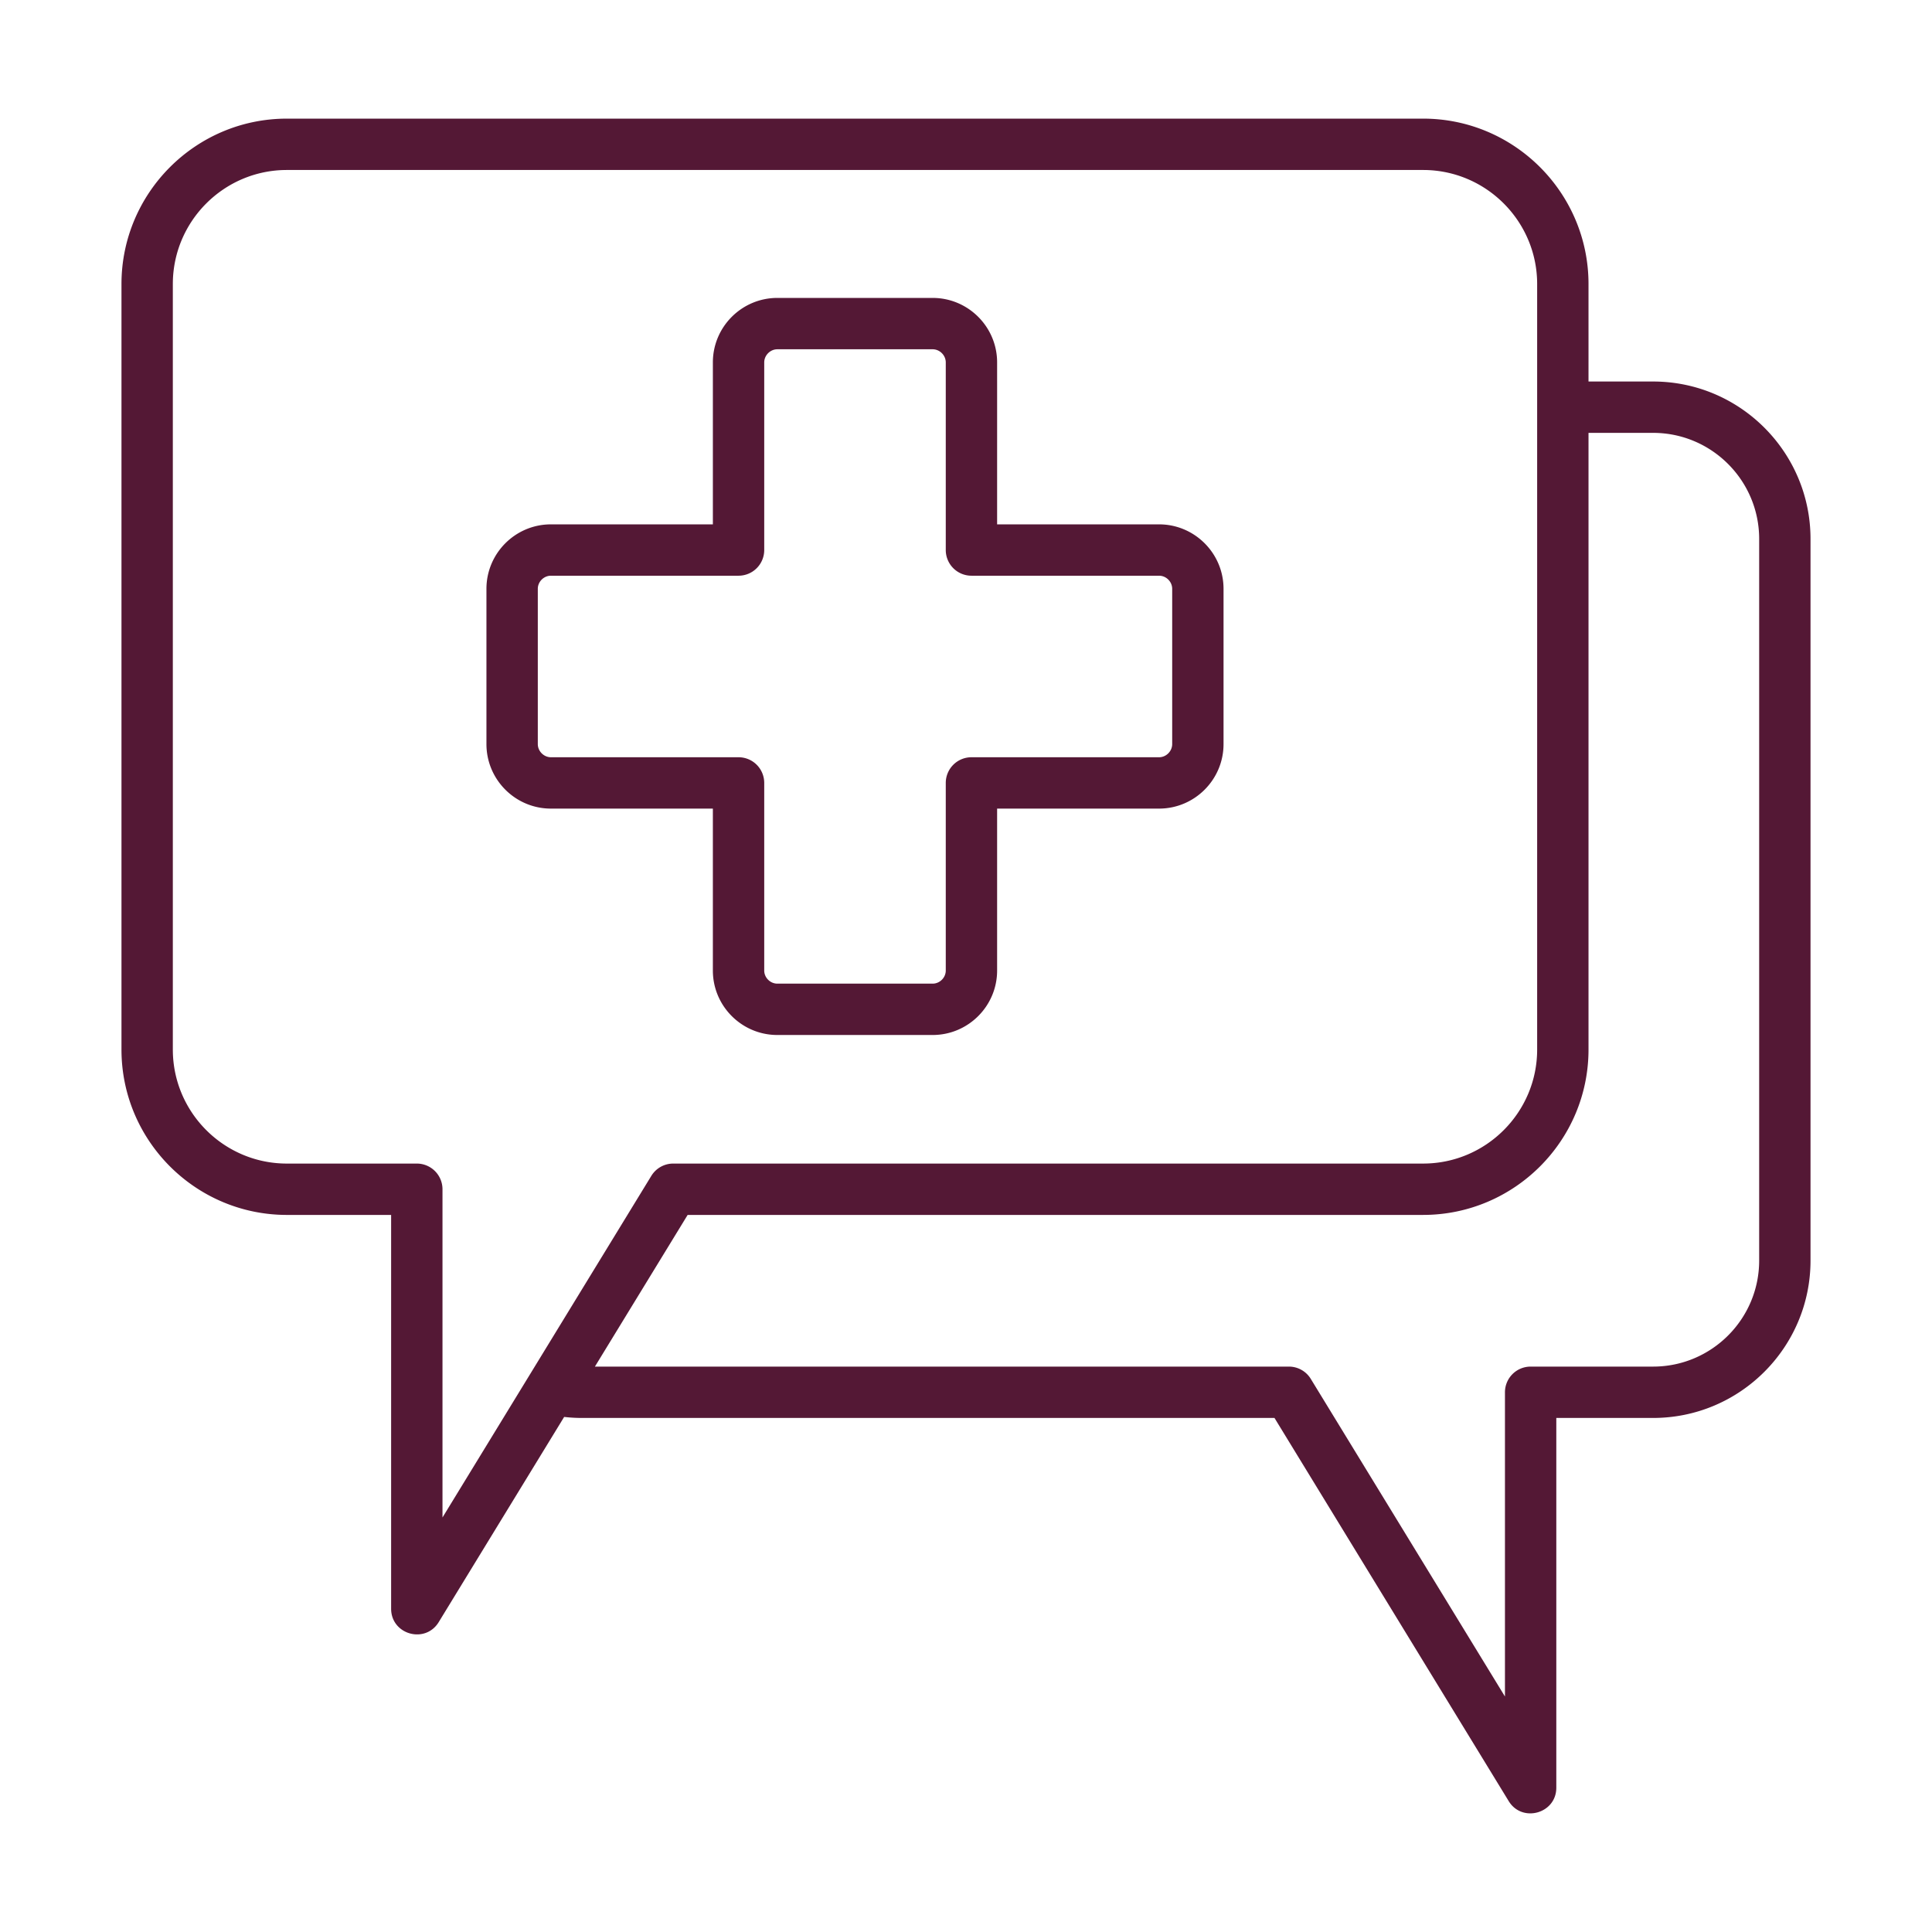
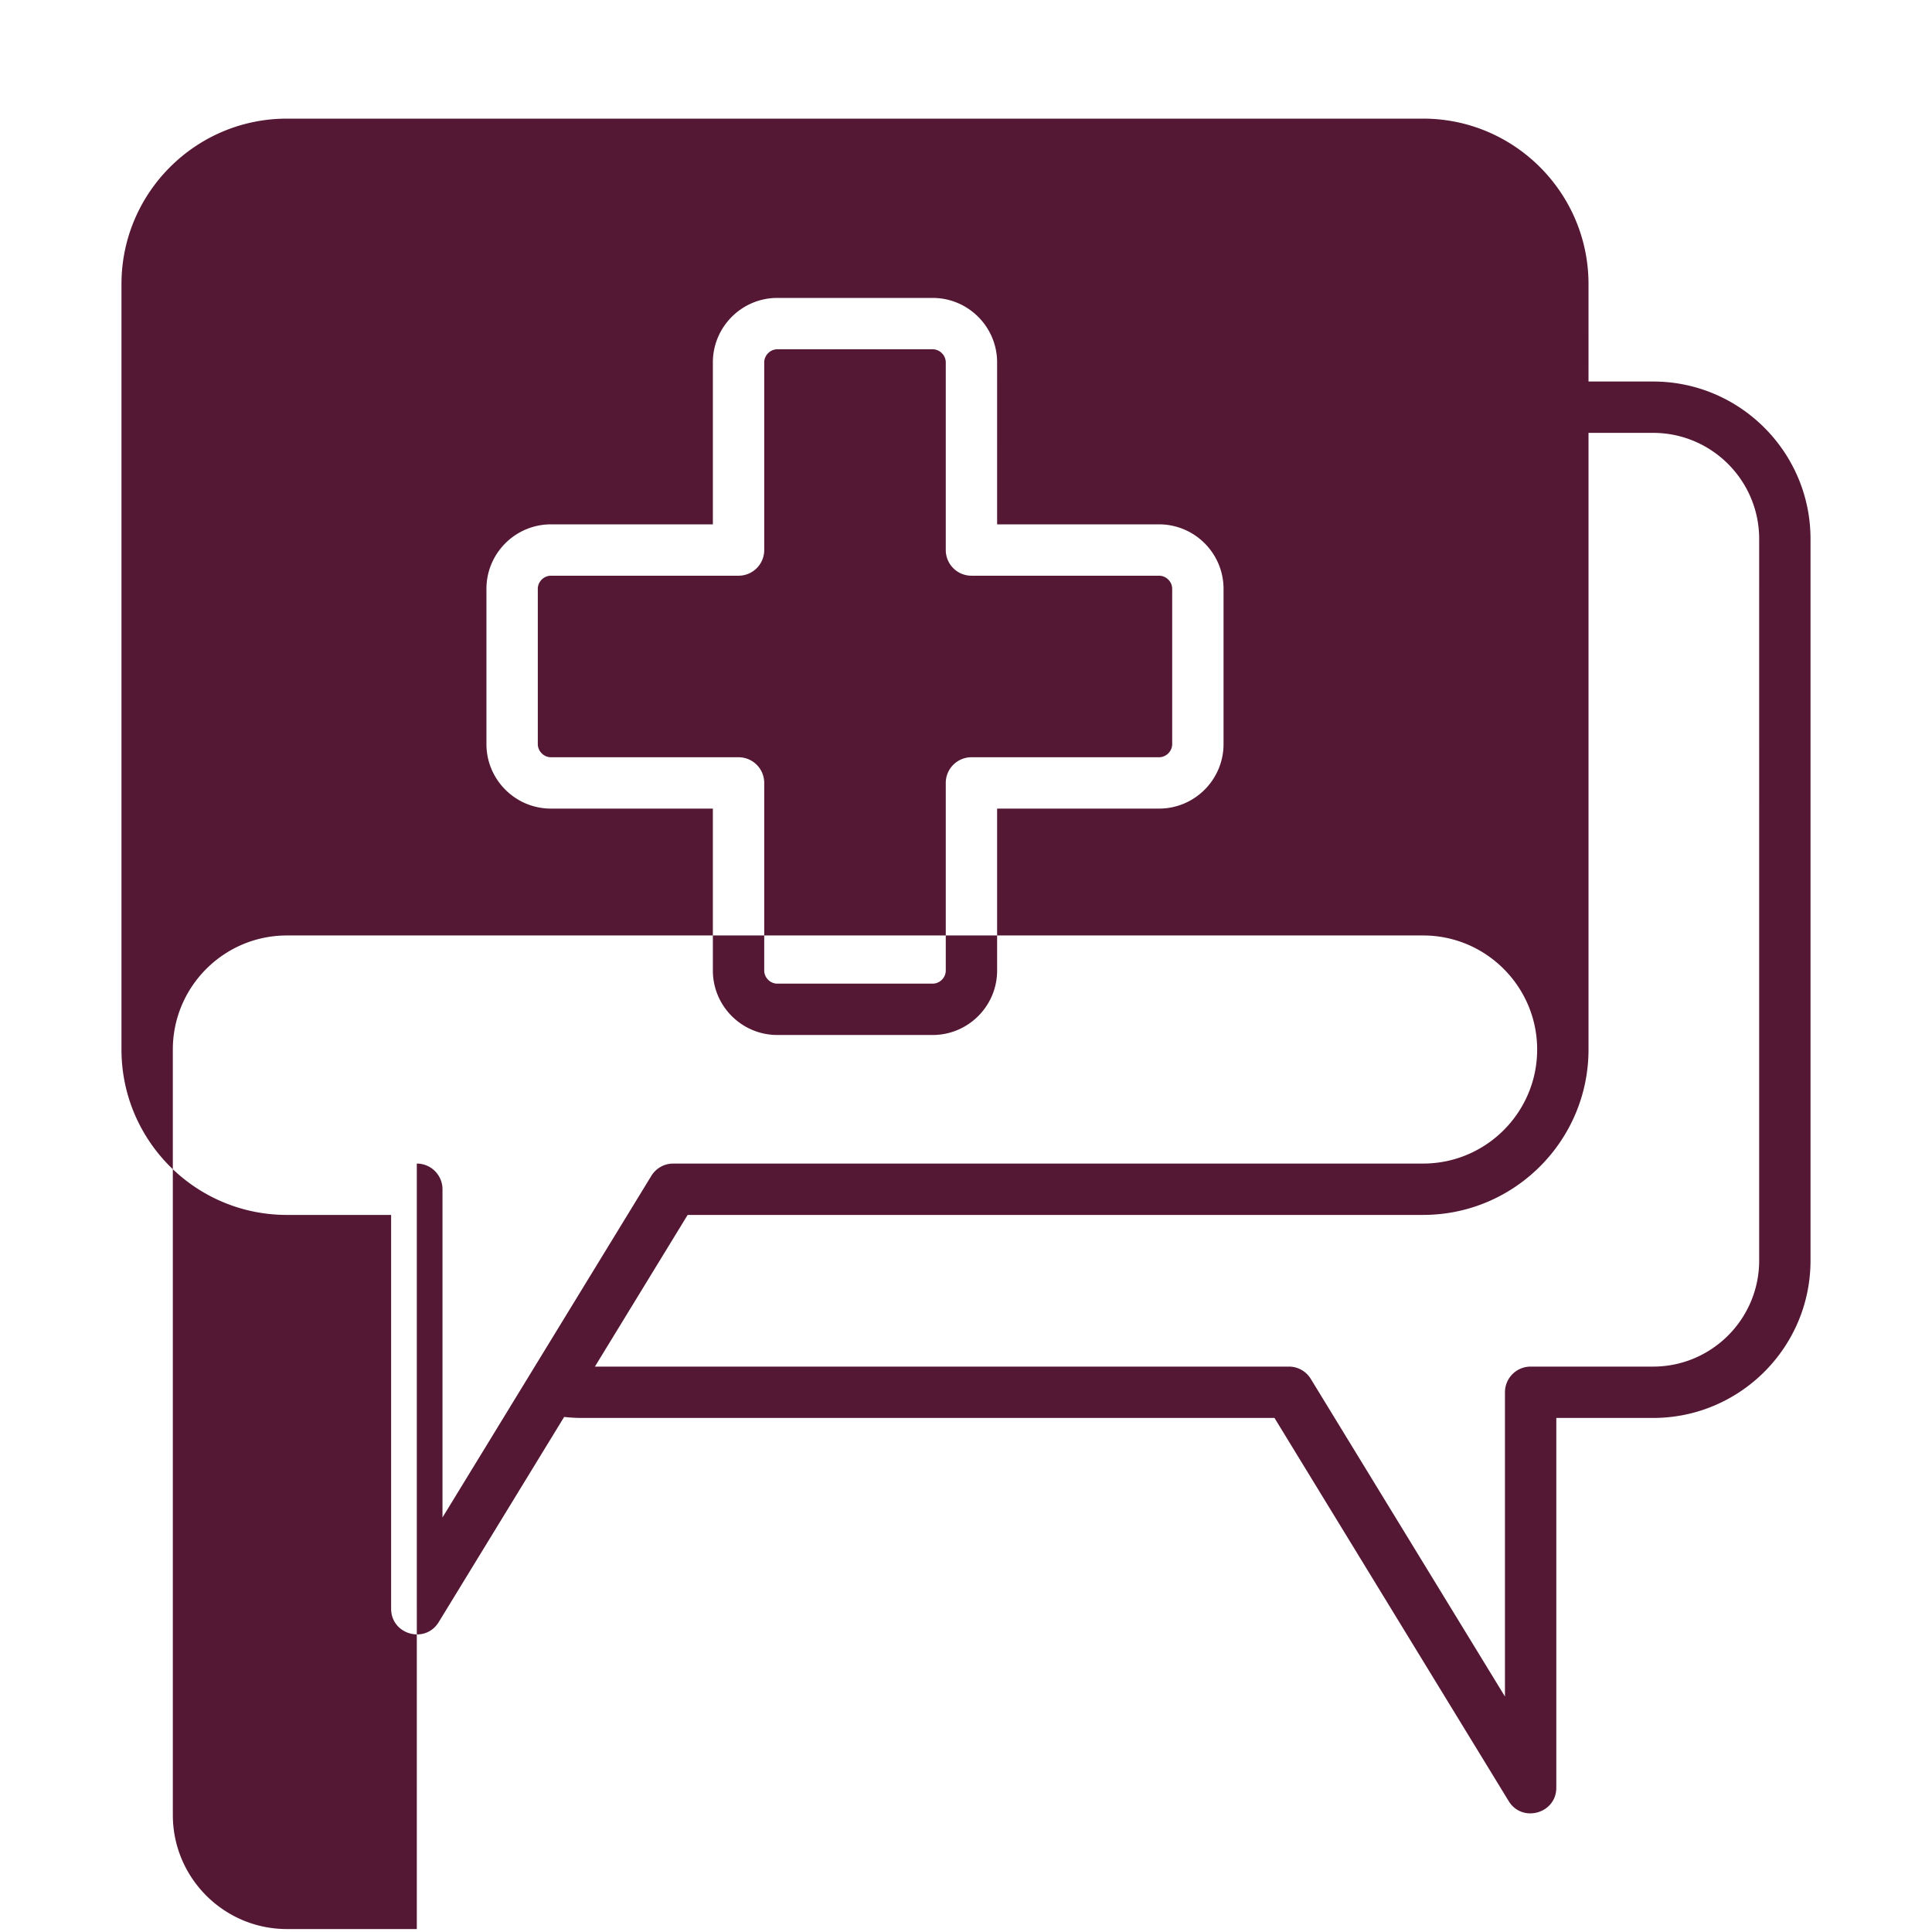
<svg xmlns="http://www.w3.org/2000/svg" width="512" height="512" x="0" y="0" viewBox="0 0 500 500" style="enable-background:new 0 0 512 512" xml:space="preserve" class="">
  <g>
-     <path fill-rule="evenodd" d="M139.183 152.389c0-1.846 1.556-3.395 3.399-3.395h48.554a6.647 6.647 0 0 0 6.645-6.648V93.792c0-1.841 1.556-3.401 3.401-3.401h40.181c1.845 0 3.401 1.56 3.401 3.401v48.554a6.647 6.647 0 0 0 6.645 6.648h48.555c1.842 0 3.398 1.549 3.398 3.395v40.179c0 1.846-1.556 3.407-3.398 3.407h-48.555a6.646 6.646 0 0 0-6.645 6.642v48.559c0 1.841-1.556 3.39-3.401 3.39h-40.181c-1.844 0-3.401-1.549-3.401-3.39v-48.559a6.646 6.646 0 0 0-6.645-6.642h-48.554c-1.842 0-3.399-1.561-3.399-3.407zm3.398 56.876h41.909v41.911c0 9.198 7.487 16.68 16.691 16.68h40.181c9.204 0 16.691-7.483 16.691-16.68v-41.911h41.909c9.201 0 16.689-7.488 16.689-16.697v-40.179c0-9.197-7.487-16.686-16.689-16.686h-41.909V93.792c0-9.203-7.487-16.691-16.691-16.691h-40.181c-9.204 0-16.691 7.488-16.691 16.691v41.911h-41.909c-9.204 0-16.691 7.488-16.691 16.686v40.179c0 9.209 7.487 16.697 16.691 16.697zm312.69 116.966V139.476c0-15.131-12.312-27.449-27.444-27.449h-16.722v159.591c0 23.602-19.2 42.803-42.804 42.803h-190.34l-23.999 39.253h179.601a6.637 6.637 0 0 1 5.669 3.184l50.249 82.199v-78.735a6.647 6.647 0 0 1 6.645-6.648h31.701c15.132 0 27.444-12.307 27.444-27.443zm-347.4-25.101a6.648 6.648 0 0 1 6.645 6.648v84.943l54.047-88.407a6.646 6.646 0 0 1 5.672-3.184H368.3c16.275 0 29.514-13.238 29.514-29.513V73.511c0-16.268-13.239-29.519-29.514-29.519H74.243c-16.276 0-29.514 13.25-29.514 29.519v198.107c0 16.274 13.239 29.513 29.514 29.513h33.628zM427.827 98.737h-16.722V73.511c0-23.597-19.2-42.809-42.804-42.809H74.243c-23.604 0-42.805 19.212-42.805 42.809v198.107c0 23.602 19.201 42.803 42.805 42.803h26.98v101.914c0 6.698 8.824 9.177 12.317 3.464l32.462-53.098a40.01 40.01 0 0 0 4.608.263h179.226l60.62 99.171c3.464 5.671 12.314 3.232 12.314-3.476v-95.695h25.055c22.463 0 40.735-18.269 40.735-40.733V139.476c.001-22.459-18.271-40.739-40.733-40.739z" clip-rule="evenodd" fill="#541835" opacity="1" data-original="#000000" class="" />
+     <path fill-rule="evenodd" d="M139.183 152.389c0-1.846 1.556-3.395 3.399-3.395h48.554a6.647 6.647 0 0 0 6.645-6.648V93.792c0-1.841 1.556-3.401 3.401-3.401h40.181c1.845 0 3.401 1.56 3.401 3.401v48.554a6.647 6.647 0 0 0 6.645 6.648h48.555c1.842 0 3.398 1.549 3.398 3.395v40.179c0 1.846-1.556 3.407-3.398 3.407h-48.555a6.646 6.646 0 0 0-6.645 6.642v48.559c0 1.841-1.556 3.39-3.401 3.39h-40.181c-1.844 0-3.401-1.549-3.401-3.39v-48.559a6.646 6.646 0 0 0-6.645-6.642h-48.554c-1.842 0-3.399-1.561-3.399-3.407zm3.398 56.876h41.909v41.911c0 9.198 7.487 16.68 16.691 16.68h40.181c9.204 0 16.691-7.483 16.691-16.68v-41.911h41.909c9.201 0 16.689-7.488 16.689-16.697v-40.179c0-9.197-7.487-16.686-16.689-16.686h-41.909V93.792c0-9.203-7.487-16.691-16.691-16.691h-40.181c-9.204 0-16.691 7.488-16.691 16.691v41.911h-41.909c-9.204 0-16.691 7.488-16.691 16.686v40.179c0 9.209 7.487 16.697 16.691 16.697zm312.69 116.966V139.476c0-15.131-12.312-27.449-27.444-27.449h-16.722v159.591c0 23.602-19.2 42.803-42.804 42.803h-190.34l-23.999 39.253h179.601a6.637 6.637 0 0 1 5.669 3.184l50.249 82.199v-78.735a6.647 6.647 0 0 1 6.645-6.648h31.701c15.132 0 27.444-12.307 27.444-27.443zm-347.4-25.101a6.648 6.648 0 0 1 6.645 6.648v84.943l54.047-88.407a6.646 6.646 0 0 1 5.672-3.184H368.3c16.275 0 29.514-13.238 29.514-29.513c0-16.268-13.239-29.519-29.514-29.519H74.243c-16.276 0-29.514 13.25-29.514 29.519v198.107c0 16.274 13.239 29.513 29.514 29.513h33.628zM427.827 98.737h-16.722V73.511c0-23.597-19.2-42.809-42.804-42.809H74.243c-23.604 0-42.805 19.212-42.805 42.809v198.107c0 23.602 19.201 42.803 42.805 42.803h26.98v101.914c0 6.698 8.824 9.177 12.317 3.464l32.462-53.098a40.01 40.01 0 0 0 4.608.263h179.226l60.62 99.171c3.464 5.671 12.314 3.232 12.314-3.476v-95.695h25.055c22.463 0 40.735-18.269 40.735-40.733V139.476c.001-22.459-18.271-40.739-40.733-40.739z" clip-rule="evenodd" fill="#541835" opacity="1" data-original="#000000" class="" />
  </g>
</svg>